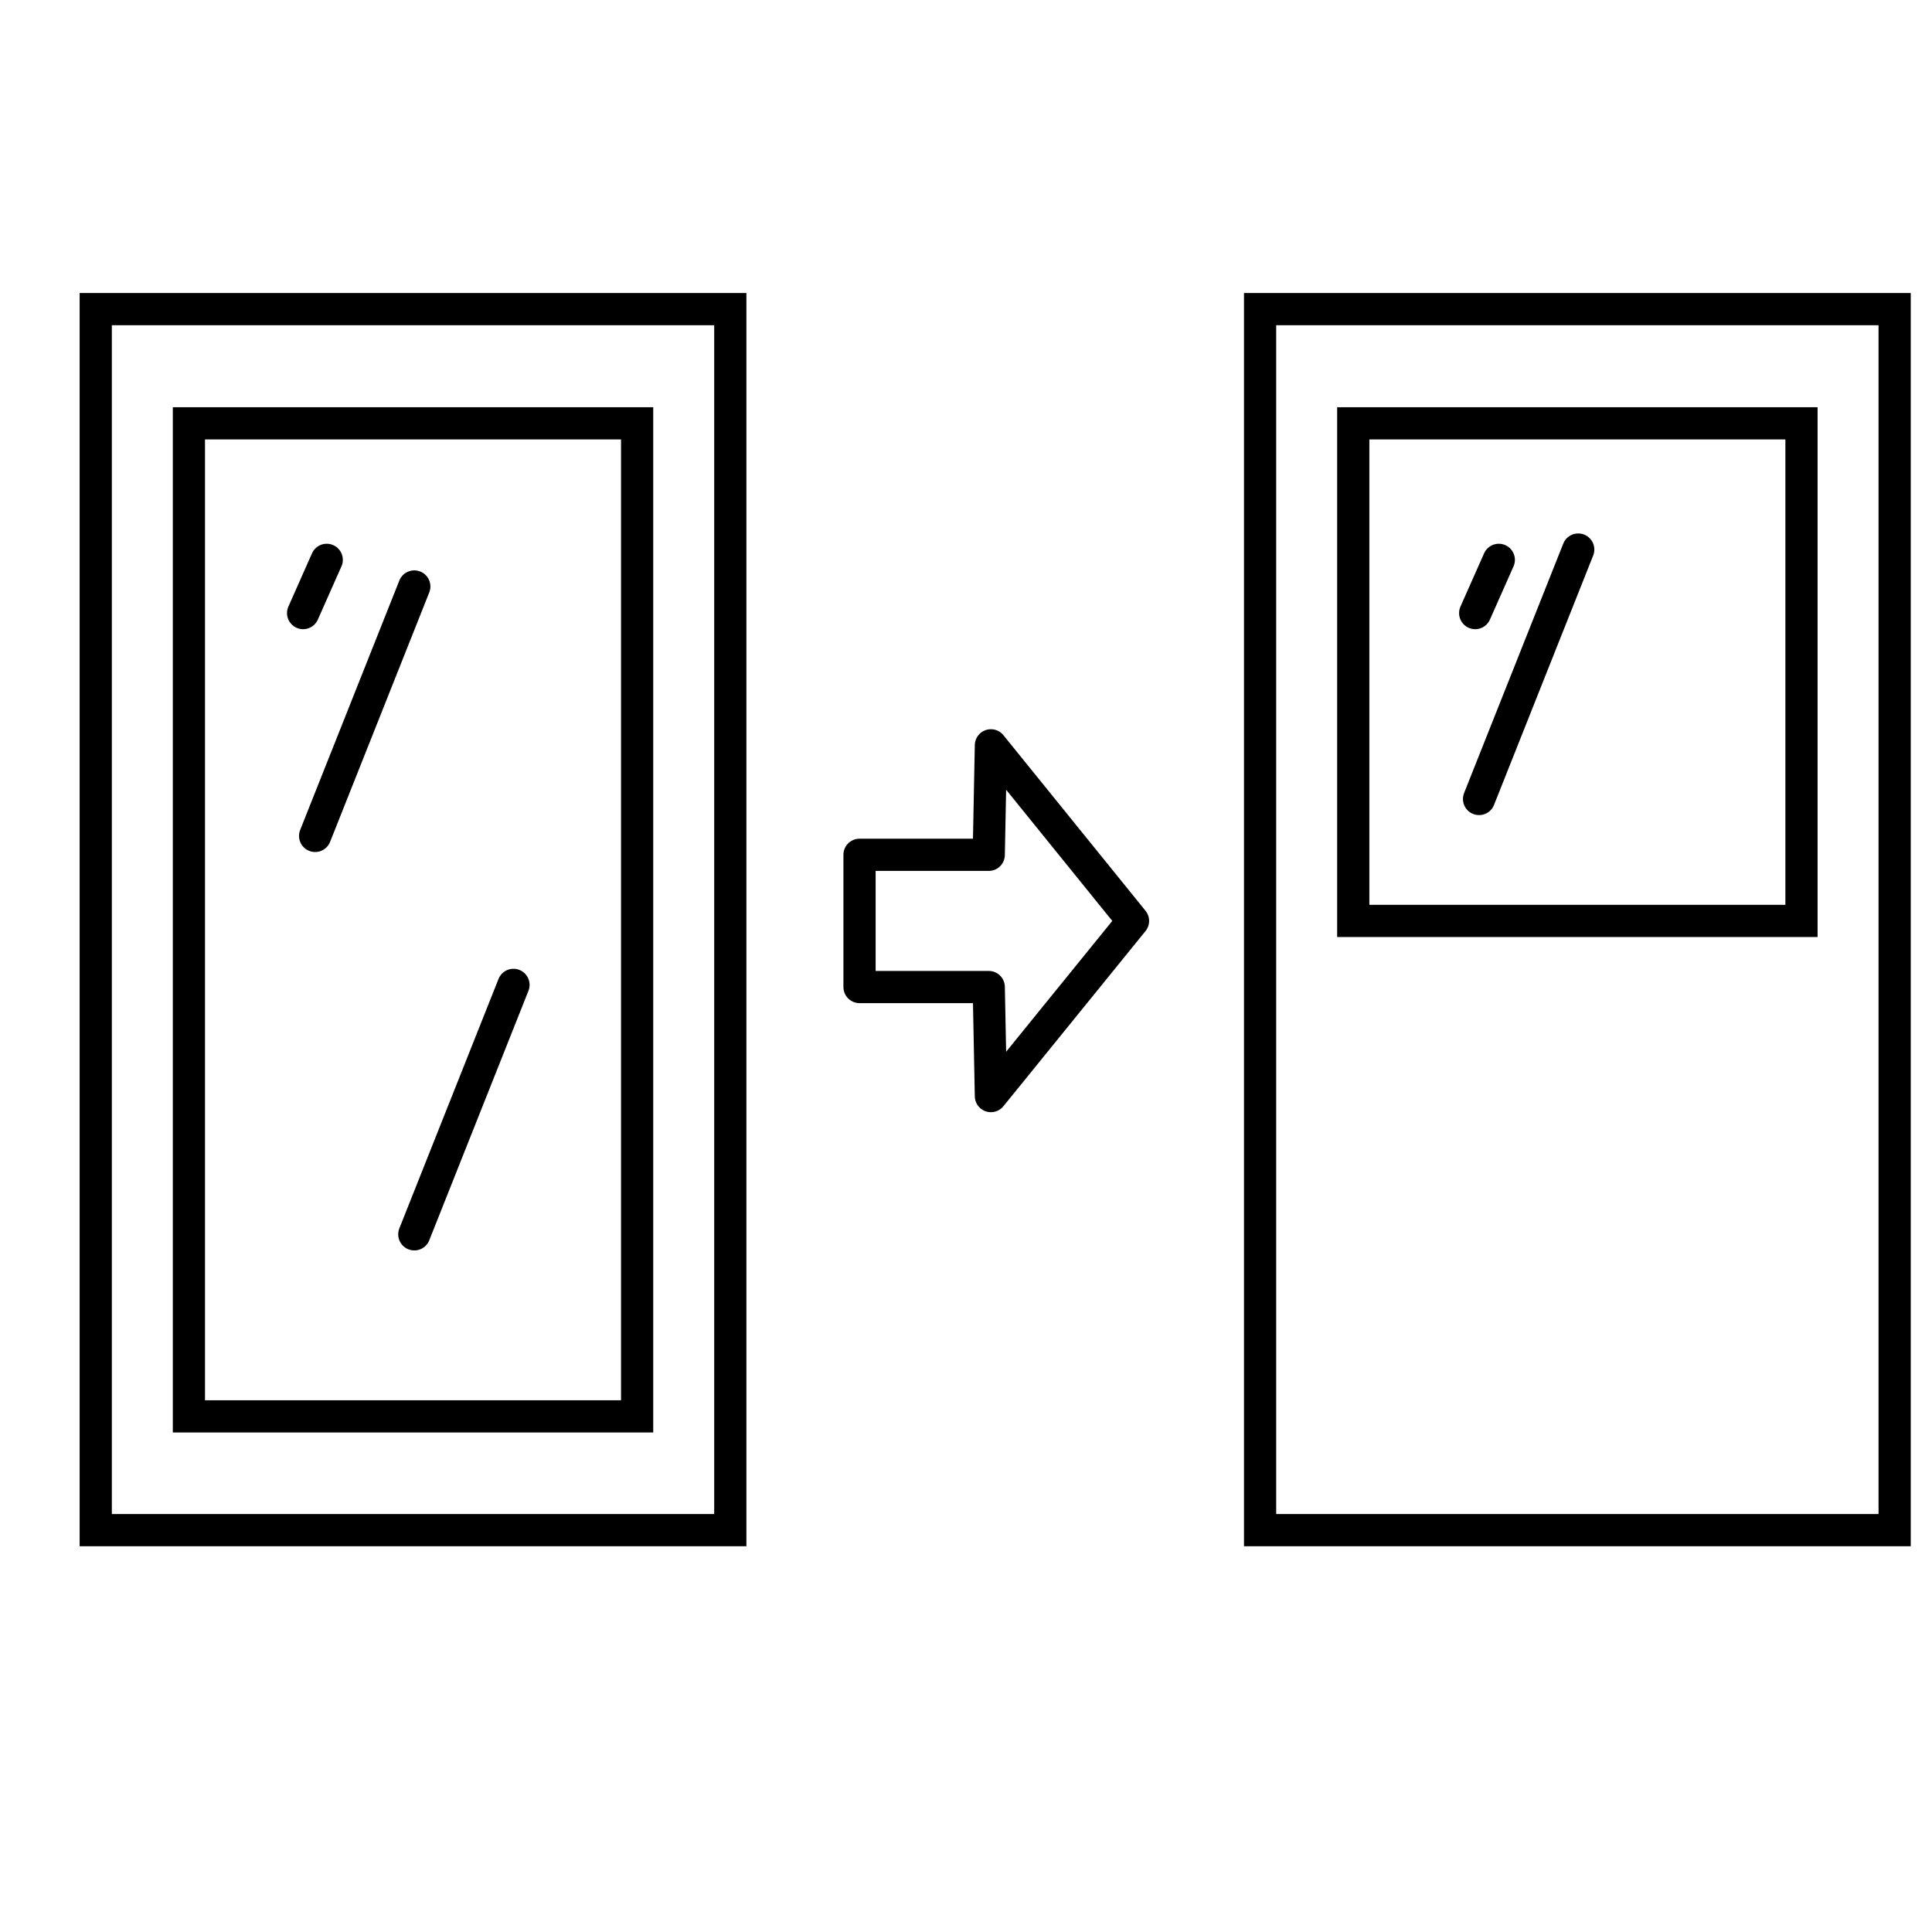
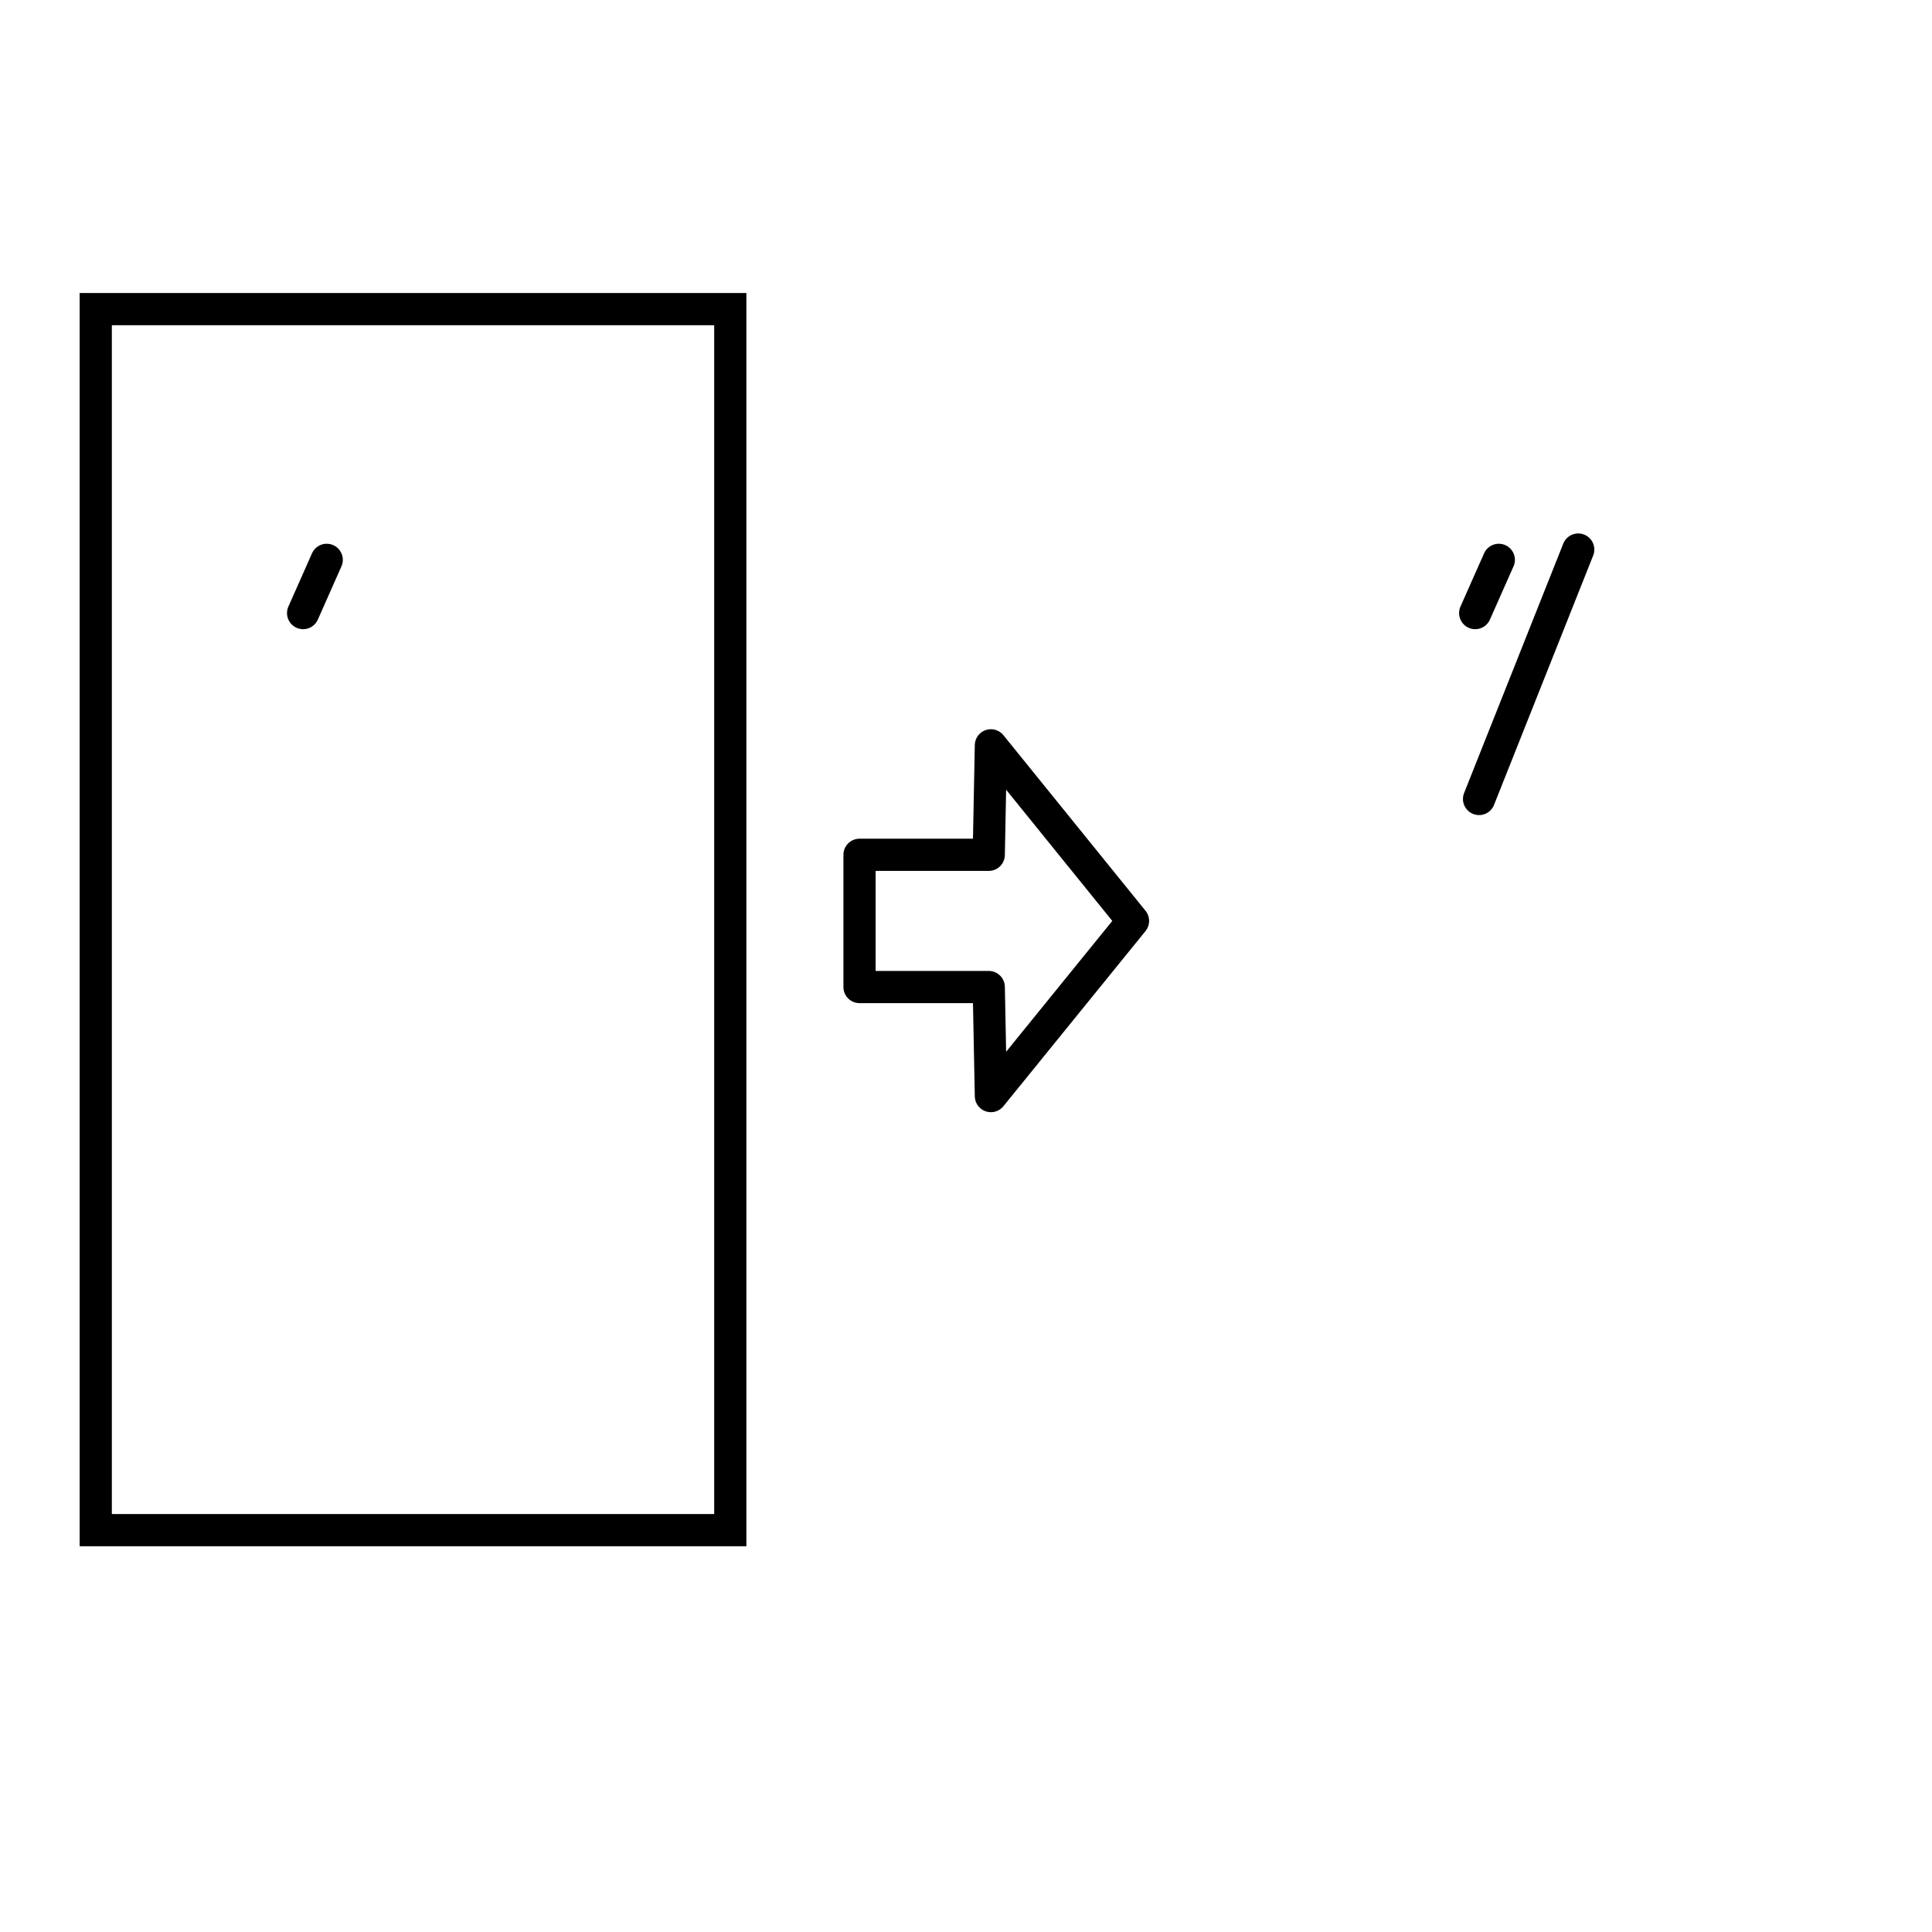
<svg xmlns="http://www.w3.org/2000/svg" id="_x31_." viewBox="0 0 45 45">
  <rect width="45" height="45" style="fill: none;" />
-   <rect x="4.4" y="9.86" width="10.44" height="23.13" style="fill: none; stroke: #000; stroke-miterlimit: 10; stroke-width: .75px;" />
  <rect x="2.23" y="7.2" width="14.78" height="28.44" style="fill: none; stroke: #000; stroke-miterlimit: 10; stroke-width: .75px;" />
-   <rect x="31.52" y="9.86" width="10.44" height="11.59" style="fill: none; stroke: #000; stroke-miterlimit: 10; stroke-width: .75px;" />
-   <rect x="29.35" y="7.2" width="14.78" height="28.44" style="fill: none; stroke: #000; stroke-miterlimit: 10; stroke-width: .75px;" />
  <line x1="7.61" y1="13.04" x2="7.06" y2="14.28" style="fill: none; stroke: #000; stroke-linecap: round; stroke-linejoin: round; stroke-width: .75px;" />
  <line x1="34.91" y1="13.04" x2="34.36" y2="14.28" style="fill: none; stroke: #000; stroke-linecap: round; stroke-linejoin: round; stroke-width: .75px;" />
-   <line x1="9.65" y1="13.66" x2="7.34" y2="19.47" style="fill: none; stroke: #000; stroke-linecap: round; stroke-linejoin: round; stroke-width: .75px;" />
  <line x1="36.76" y1="12.8" x2="34.45" y2="18.61" style="fill: none; stroke: #000; stroke-linecap: round; stroke-linejoin: round; stroke-width: .75px;" />
-   <line x1="11.96" y1="22.94" x2="9.65" y2="28.75" style="fill: none; stroke: #000; stroke-linecap: round; stroke-linejoin: round; stroke-width: .75px;" />
  <polygon points="23.08 25.53 26.39 21.45 23.08 17.36 23.03 19.91 20.02 19.91 20.02 22.99 23.03 22.99 23.08 25.53" style="fill: none; stroke: #000; stroke-linecap: round; stroke-linejoin: round; stroke-width: .75px;" />
</svg>